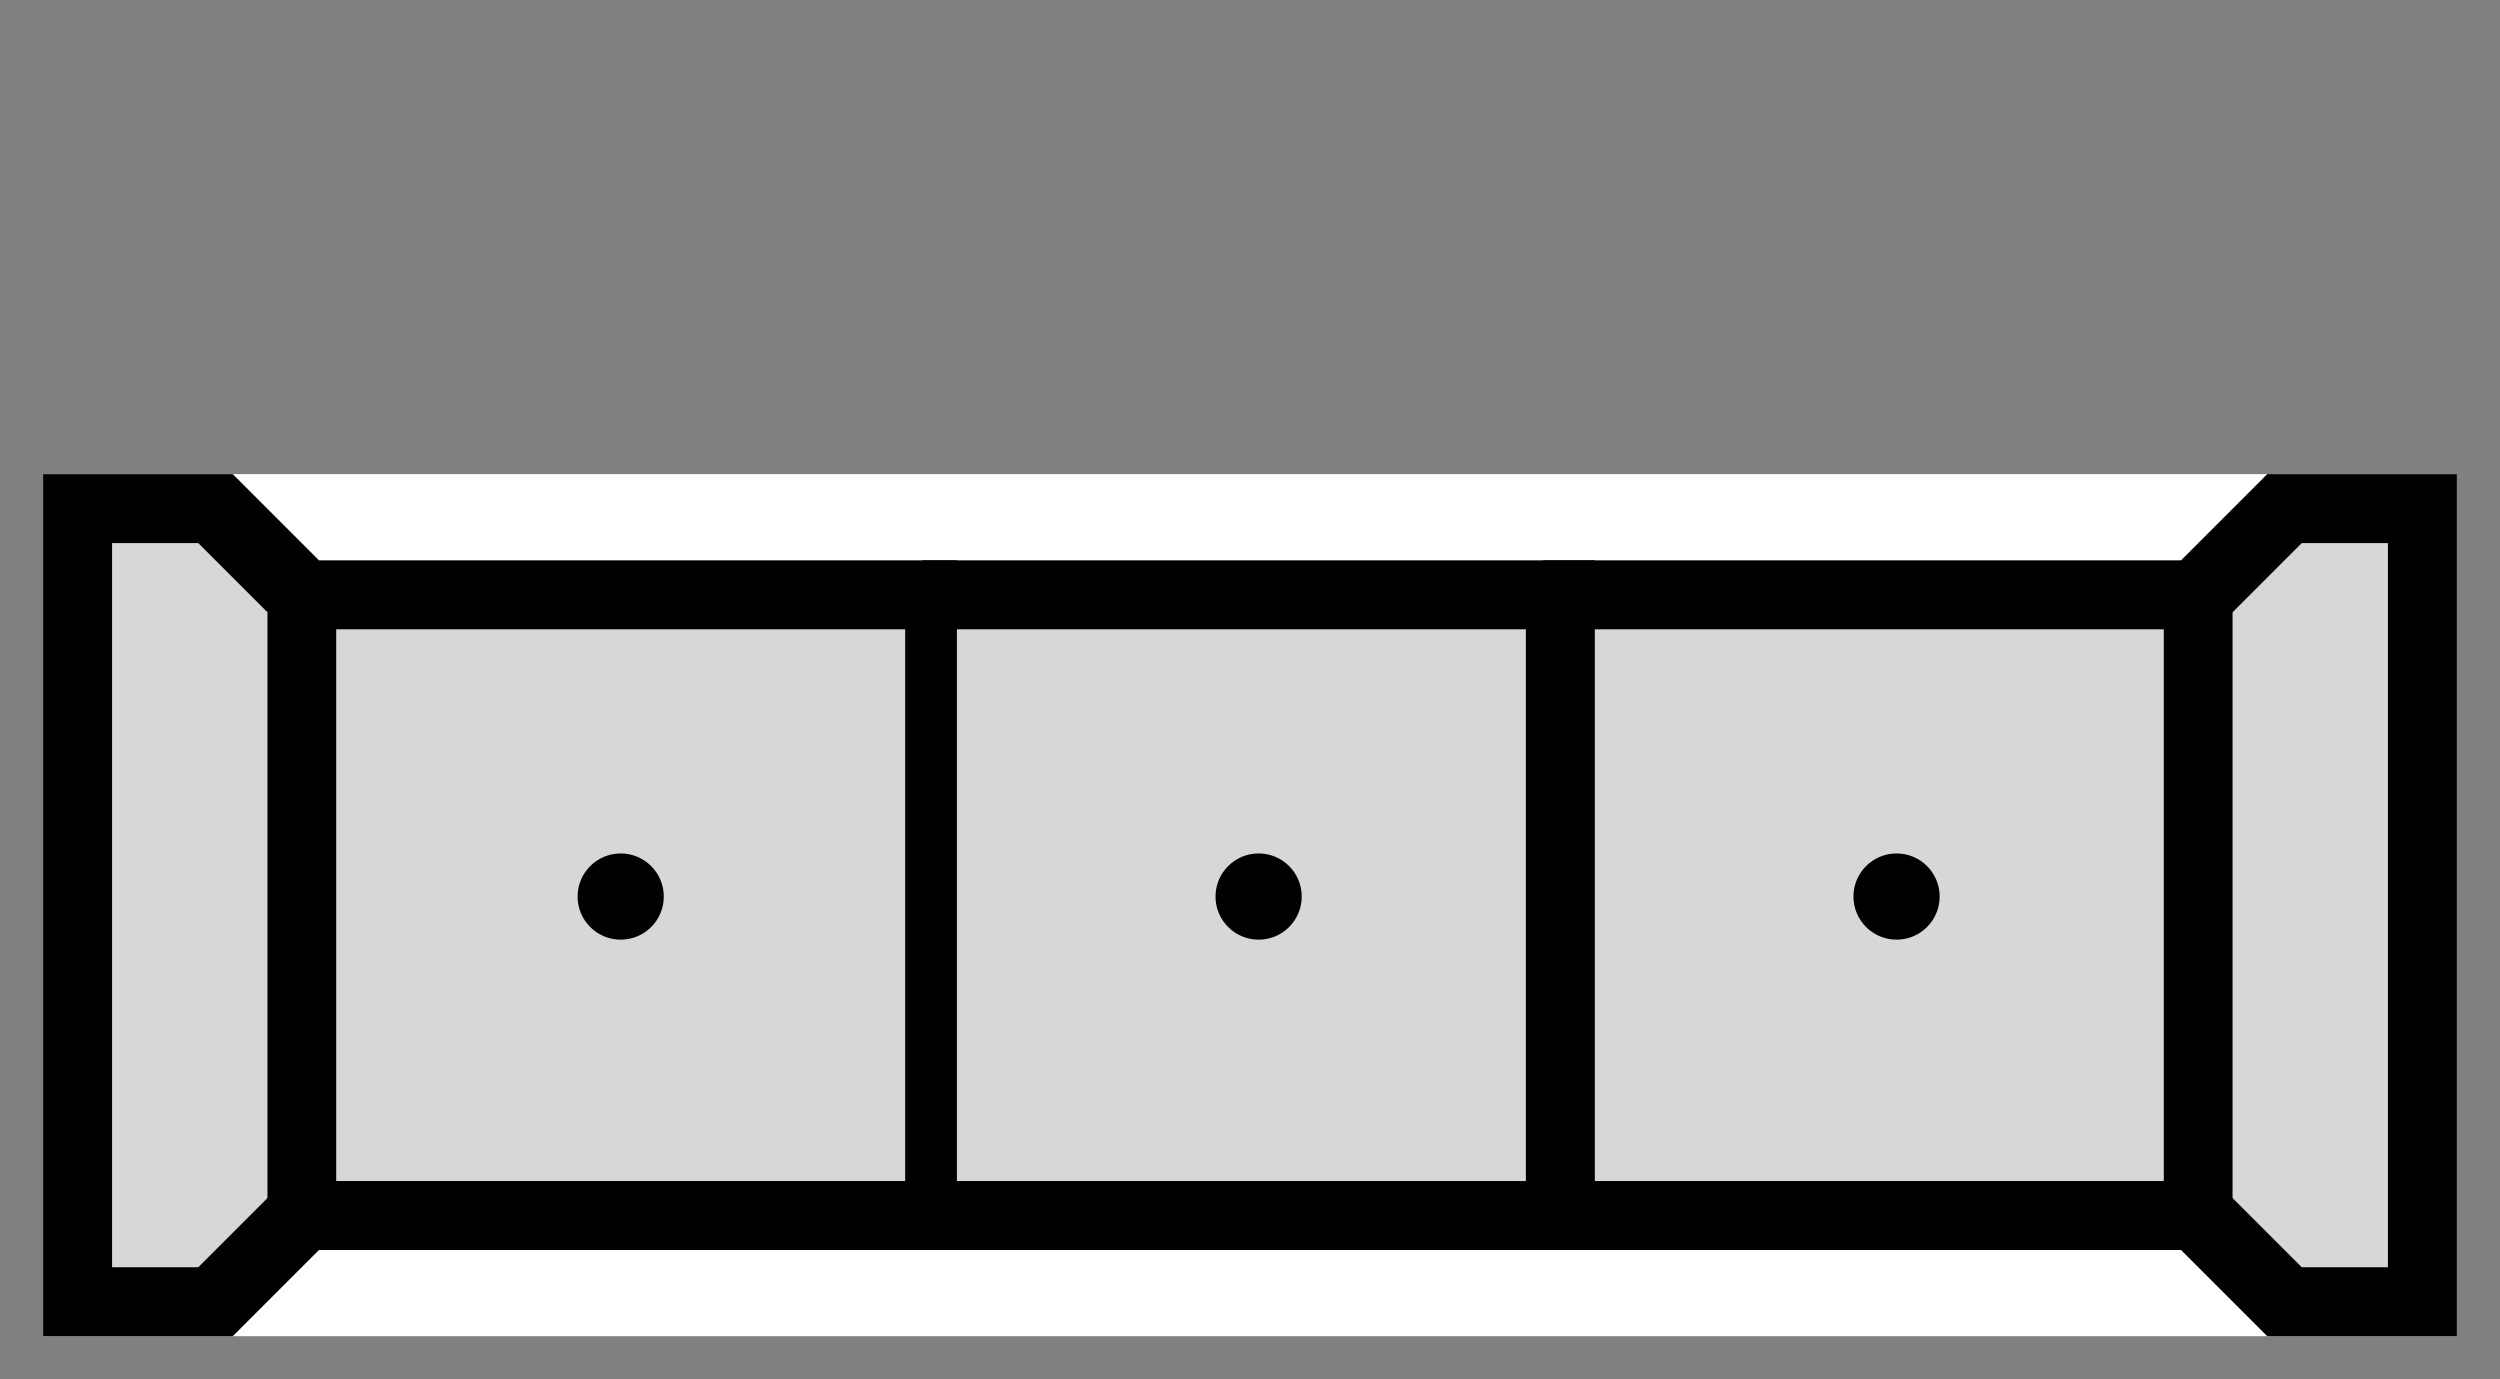
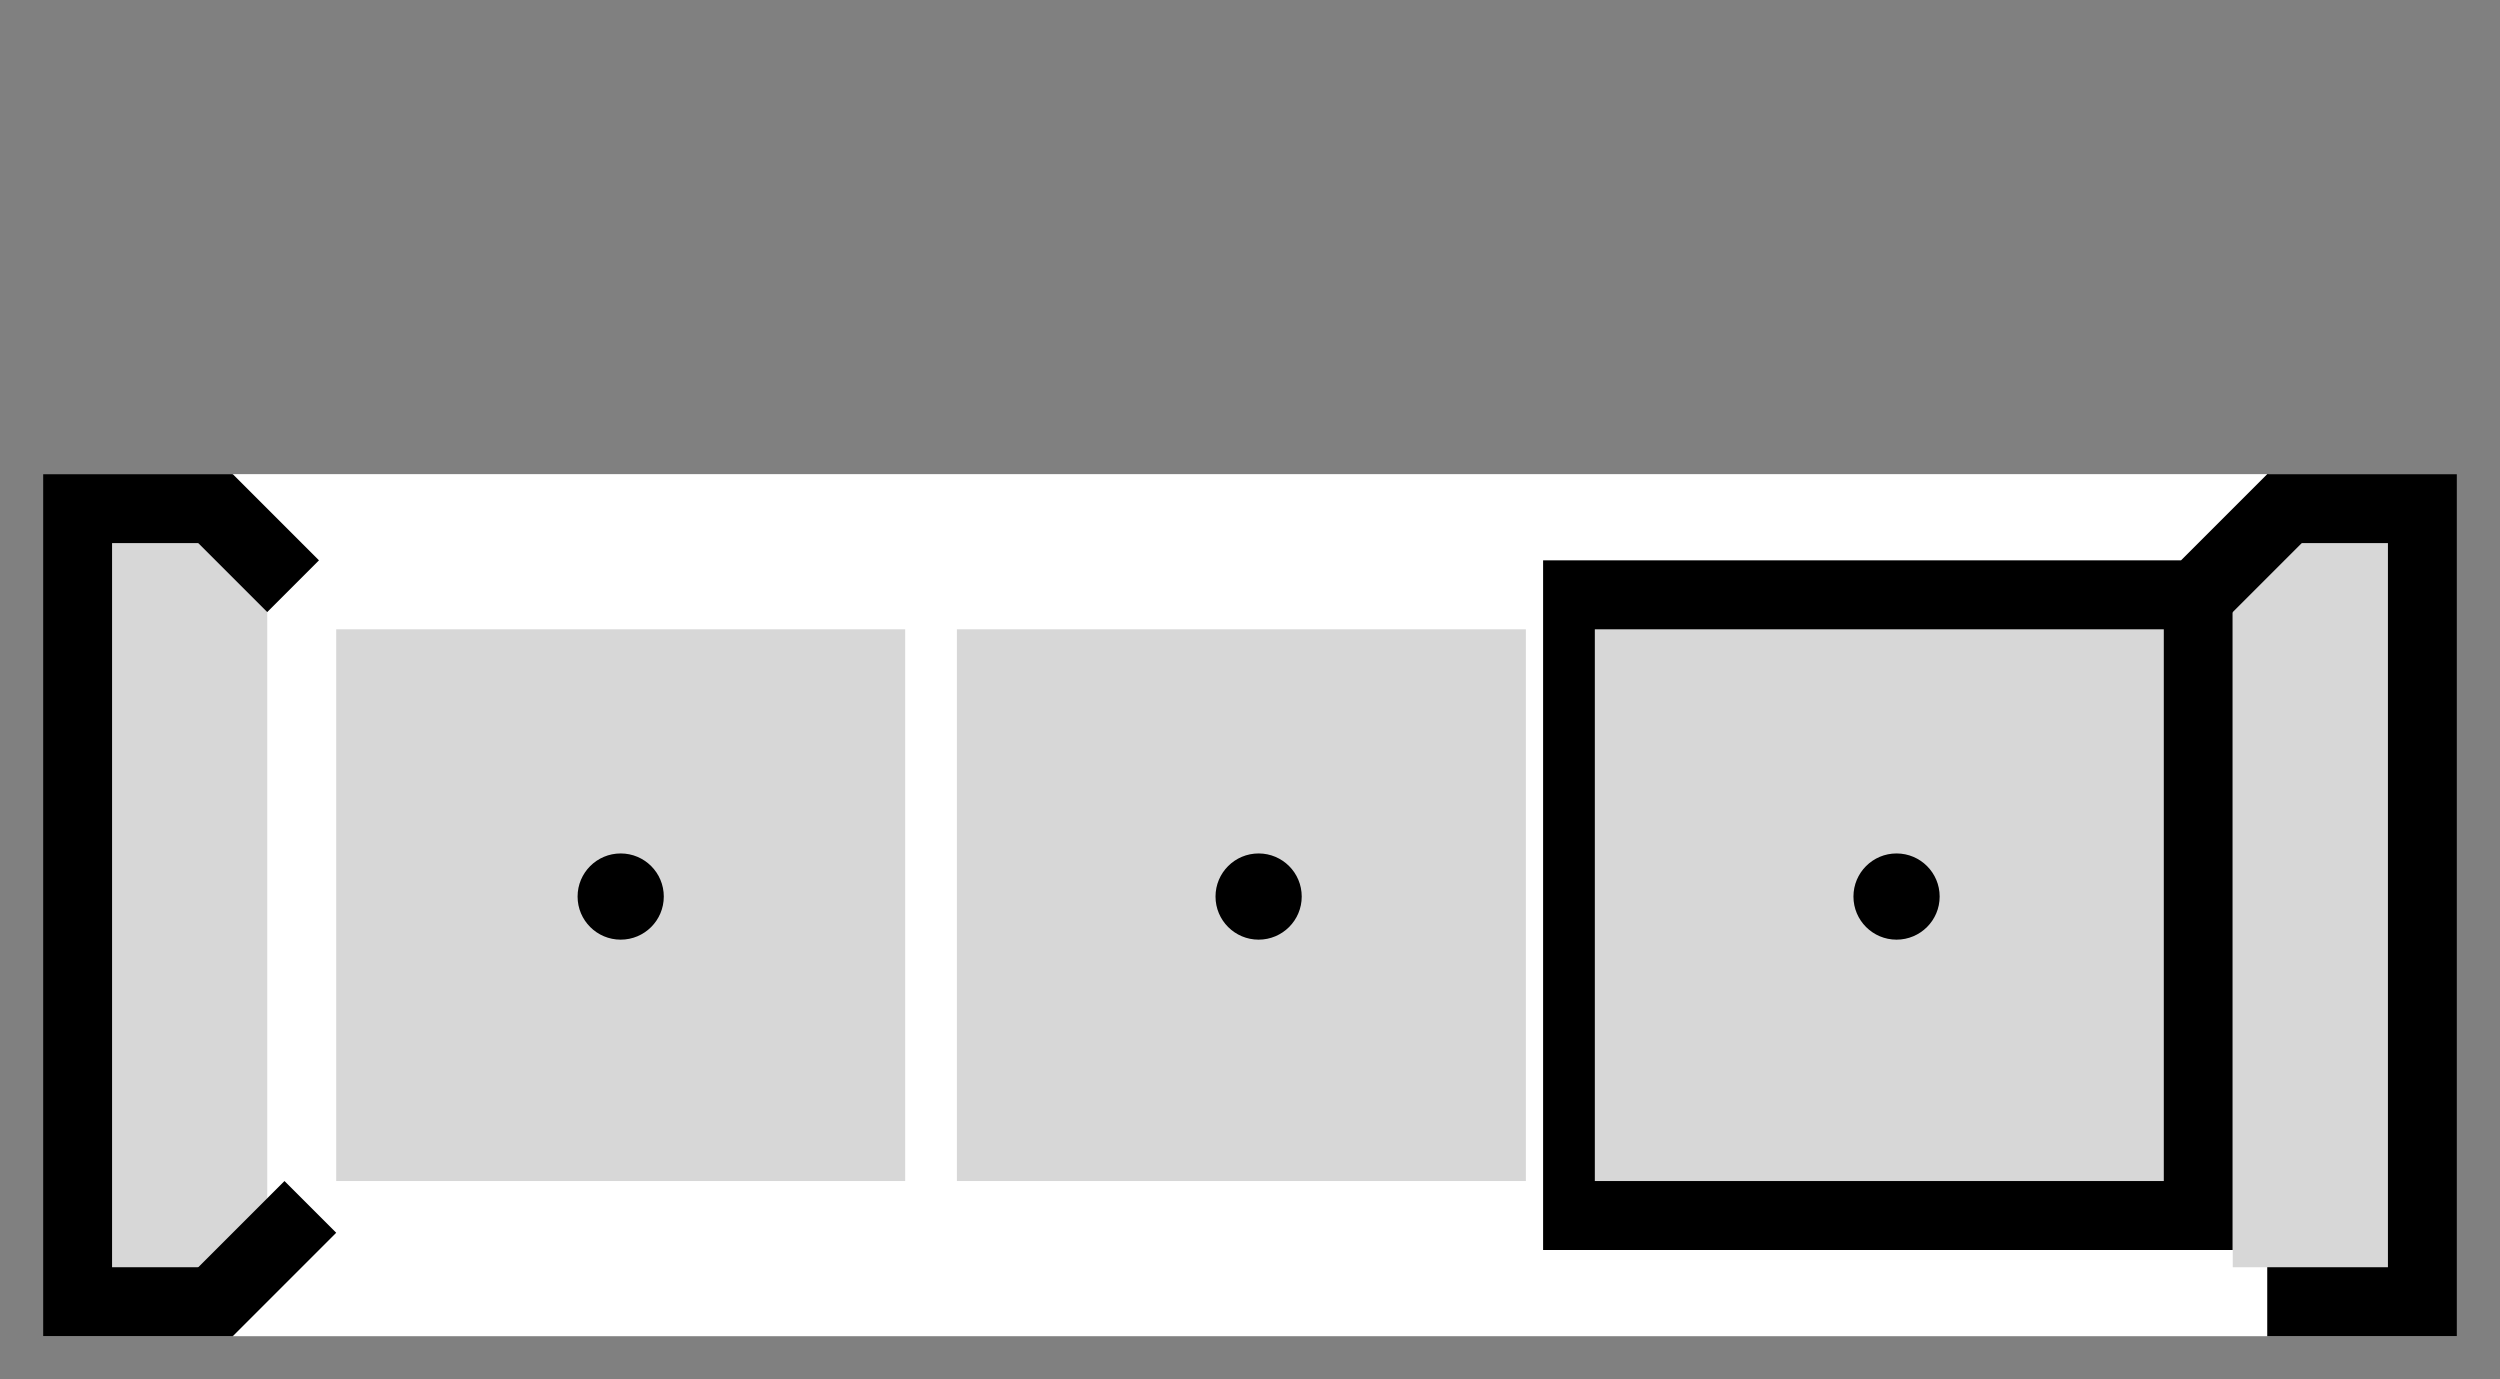
<svg xmlns="http://www.w3.org/2000/svg" baseProfile="full" height="160.0" version="1.1" viewBox="0 0 290.0 160.0" width="290.0">
  <rect x="0" y="0" width="290.0" height="160.0" fill="#808080" stroke="none" />
  <defs />
  <rect fill="rgb(255,255,255)" fill-opacity="1" height="100.0" rx="0.0" ry="0.0" width="280.0" x="5.0" y="55.0" />
  <defs />
  <rect fill="rgb(0,0,0)" fill-opacity="1" height="100.0" rx="0.0" ry="0.0" width="22.0" x="5.0" y="55.0" />
  <defs />
  <rect fill="rgb(0,0,0)" fill-opacity="1" height="100.0" rx="0.0" ry="0.0" width="22.0" x="263.0" y="55.0" />
  <defs />
  <rect fill="rgb(0,0,0)" fill-opacity="1" height="80.0" rx="0.0" ry="0.0" width="80.0" x="179.0" y="65.0" />
  <defs />
-   <rect fill="rgb(0,0,0)" fill-opacity="1" height="80.0" rx="0.0" ry="0.0" width="78.0" x="107.0" y="65.0" />
  <defs />
-   <rect fill="rgb(0,0,0)" fill-opacity="1" height="80.0" rx="0.0" ry="0.0" width="80.0" x="31.0" y="65.0" />
  <defs />
  <rect fill="rgb(215,215,215)" fill-opacity="1" height="64.0" rx="0.0" ry="0.0" width="66.0" x="39.0" y="73.0" />
  <defs />
  <rect fill="rgb(215,215,215)" fill-opacity="1" height="64.0" rx="0.0" ry="0.0" width="66.0" x="111.0" y="73.0" />
  <defs />
  <rect fill="rgb(215,215,215)" fill-opacity="1" height="64.0" rx="0.0" ry="0.0" width="66.0" x="185.0" y="73.0" />
  <defs />
  <ellipse cx="72.0" cy="104.0" fill="rgb(0,0,0)" fill-opacity="1" rx="5.0" ry="5.0" />
  <defs />
  <ellipse cx="146.0" cy="104.0" fill="rgb(0,0,0)" fill-opacity="1" rx="5.0" ry="5.0" />
  <defs />
  <ellipse cx="220.0" cy="104.0" fill="rgb(0,0,0)" fill-opacity="1" rx="5.0" ry="5.0" />
  <defs />
  <rect fill="rgb(215,215,215)" fill-opacity="1" height="84.0" rx="0.0" ry="0.0" width="18.0" x="13.0" y="63.0" />
  <defs />
  <rect fill="rgb(215,215,215)" fill-opacity="1" height="84.0" rx="0.0" ry="0.0" width="18.0" x="259.0" y="63.0" />
  <defs />
  <polygon fill="rgb(0,0,0)" fill-opacity="1" points="21.0,149.0 33.0,137.0 39.0,143.0 27.0,155.0 21.0,149.0" />
  <defs />
  <polygon fill="rgb(0,0,0)" fill-opacity="1" points="27.0,55.0 37.0,65.0 31.0,71.0 23.0,63.0 27.0,55.0" />
  <defs />
  <polygon fill="rgb(0,0,0)" fill-opacity="1" points="253.0,65.0 257.0,73.0 271.0,59.0 263.0,55.0 253.0,65.0" />
  <defs />
-   <polygon fill="rgb(0,0,0)" fill-opacity="1" points="253.0,145.0 257.0,137.0 269.0,149.0 263.0,155.0 253.0,145.0" />
  <defs />
</svg>